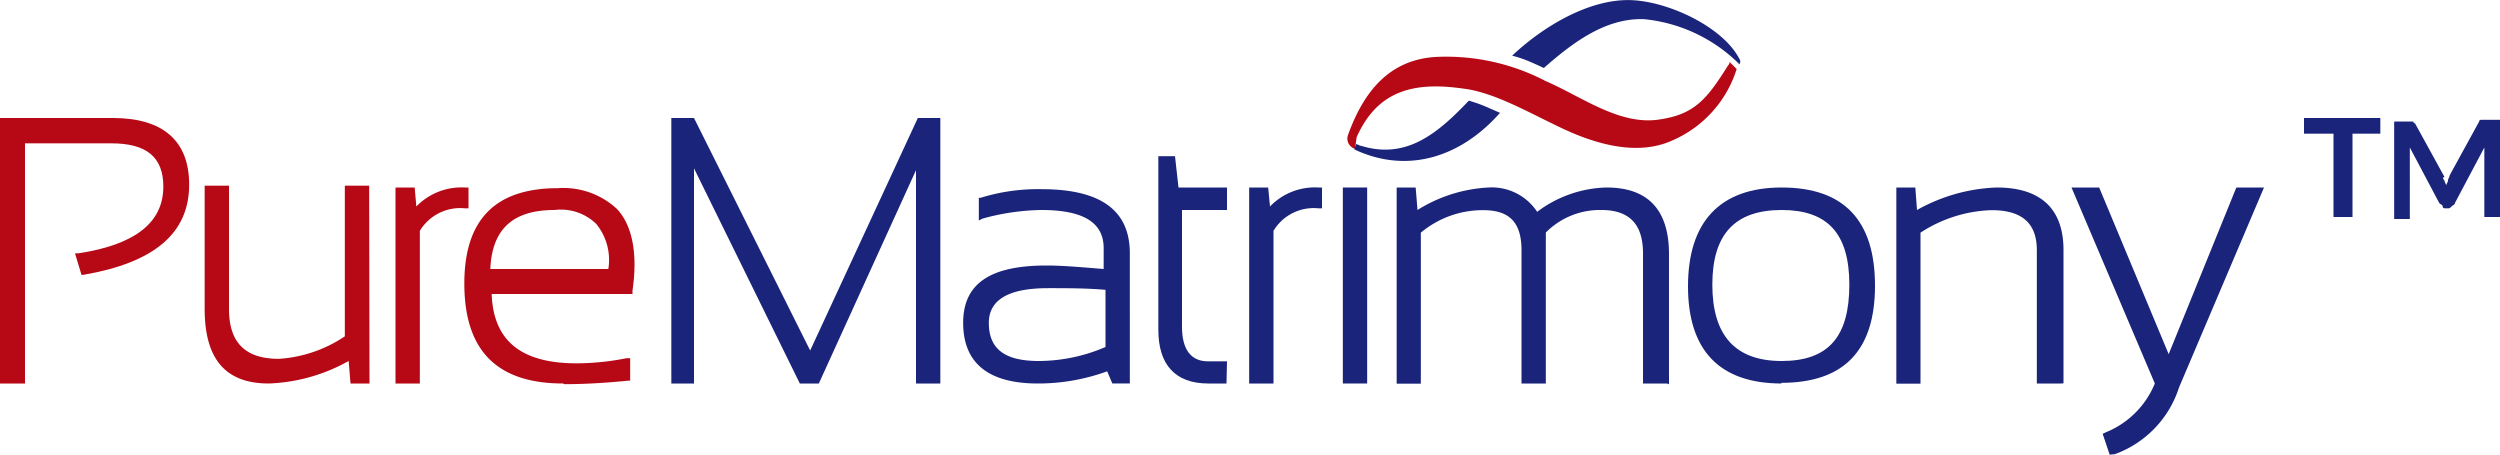
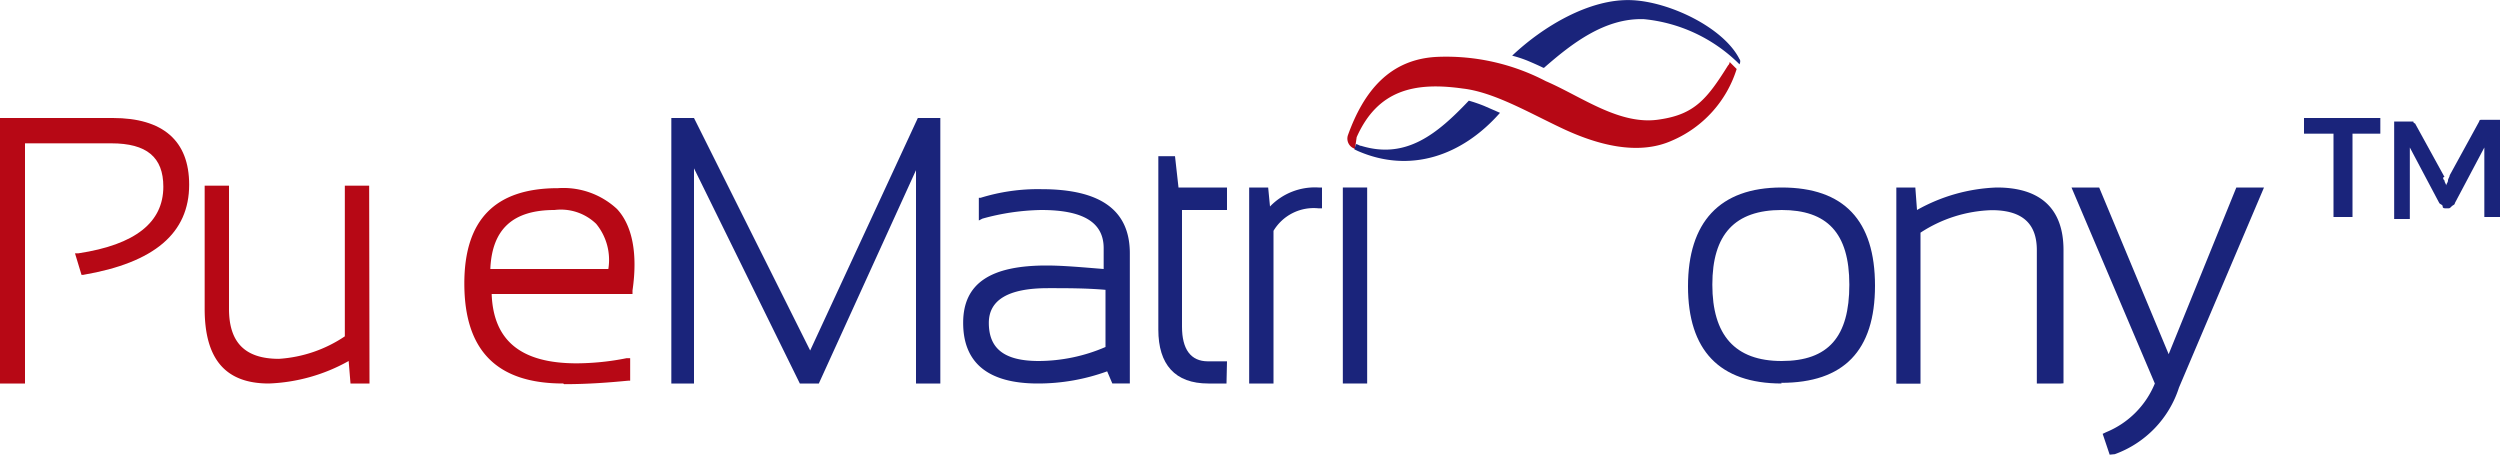
<svg xmlns="http://www.w3.org/2000/svg" id="Layer_1" data-name="Layer 1" viewBox="0 0 150 27.28">
  <defs>
    <style>.cls-1{fill:#b70815;}.cls-2{fill:#1a247b;}</style>
  </defs>
  <title>newlogo6</title>
  <path class="cls-1" d="M64,81.87H62.5V65.94h6.77c3,0,4.58,1.36,4.58,4,0,2.91-2.09,4.68-6.35,5.41h-.11L67,74.06h.2c3.44-.52,5.1-1.87,5.1-4,0-1.77-1-2.6-3.12-2.6H64Z" transform="translate(-62.5 -58.86)" />
  <path class="cls-1" d="M84.67,81.87H83.53l-.11-1.35a10.58,10.58,0,0,1-4.79,1.35c-2.6,0-3.85-1.46-3.85-4.48V70h1.46v7.39c0,2,.94,3,3,3a8,8,0,0,0,3.95-1.35V70h1.46Z" transform="translate(-62.5 -58.86)" />
-   <path class="cls-1" d="M87.69,81.87H86.23V70.11h1.15l.1,1.14a3.77,3.77,0,0,1,2.92-1.14h.21v1.25H90.4a2.83,2.83,0,0,0-2.71,1.35Z" transform="translate(-62.5 -58.86)" />
  <path class="cls-1" d="M92,75H99a3.41,3.41,0,0,0-.73-2.71,3.05,3.05,0,0,0-2.5-.83c-2.5,0-3.75,1.15-3.85,3.54m4.37,6.87c-4,0-5.93-2-5.93-6,0-3.85,1.87-5.72,5.62-5.72a4.72,4.72,0,0,1,3.54,1.25c.93,1,1.25,2.7.93,4.89v.21H92c.1,2.81,1.77,4.16,5.1,4.16a15.49,15.49,0,0,0,3-.31h.21v1.35h-.11c-1.14.11-2.39.21-3.85.21" transform="translate(-62.5 -58.86)" />
  <polygon class="cls-2" points="56.42 23.01 54.96 23.01 54.96 10.21 49.13 23.01 47.99 23.01 41.64 10.1 41.64 23.01 40.28 23.01 40.28 7.08 41.64 7.08 48.61 21.03 55.07 7.08 56.42 7.08 56.42 23.01" />
  <path class="cls-2" d="M125.37,76.15c-2.39,0-3.54.72-3.54,2.08,0,1.56.94,2.29,3,2.29a10.19,10.19,0,0,0,4-.84V76.25c-1.15-.1-2.29-.1-3.44-.1m4.9,5.72h-1.05l-.31-.73a12.13,12.13,0,0,1-4.16.73c-3,0-4.48-1.25-4.48-3.64s1.67-3.44,5-3.44c1,0,2.18.11,3.43.21V73.75c0-1.56-1.25-2.29-3.74-2.29a13.9,13.9,0,0,0-3.54.52l-.21.11V70.73h.1a11.63,11.63,0,0,1,3.65-.52c3.54,0,5.31,1.25,5.31,3.85Z" transform="translate(-62.5 -58.86)" />
  <path class="cls-2" d="M136.09,81.87H135c-2,0-3-1.14-3-3.23V68.23h1l.21,1.88h2.91v1.35h-2.7v7c0,1.35.52,2.08,1.56,2.08h1.14Z" transform="translate(-62.5 -58.86)" />
  <path class="cls-2" d="M138.91,81.87h-1.46V70.11h1.14l.11,1.14a3.73,3.73,0,0,1,2.91-1.14h.21v1.25h-.21a2.81,2.81,0,0,0-2.7,1.35Z" transform="translate(-62.5 -58.86)" />
  <rect class="cls-2" x="80.57" y="11.25" width="1.46" height="11.76" />
-   <path class="cls-2" d="M162.53,81.87h-1.45V74.06c0-1.77-.84-2.6-2.5-2.6a4.57,4.57,0,0,0-3.33,1.35v9.06h-1.46v-8c0-1.67-.73-2.4-2.29-2.4a5.79,5.79,0,0,0-3.75,1.35v9.06H146.3V70.11h1.14l.11,1.35a8.86,8.86,0,0,1,4.26-1.35,3.26,3.26,0,0,1,2.92,1.46,7.18,7.18,0,0,1,4.16-1.46c2.5,0,3.75,1.35,3.75,4v7.81Z" transform="translate(-62.5 -58.86)" />
  <path class="cls-2" d="M169.4,71.46c-2.81,0-4.16,1.46-4.16,4.48s1.35,4.58,4.16,4.58,4.06-1.46,4.06-4.58-1.35-4.48-4.06-4.48m0,10.41c-3.74,0-5.62-2-5.62-5.83s1.88-5.93,5.62-5.93S175,72.09,175,76s-1.88,5.83-5.63,5.83" transform="translate(-62.5 -58.86)" />
  <path class="cls-2" d="M186.16,81.87h-1.45v-8c0-1.57-.84-2.4-2.71-2.4a8.22,8.22,0,0,0-4.27,1.35v9.06h-1.45V70.11h1.14l.1,1.35a10.49,10.49,0,0,1,4.79-1.35c2.6,0,4,1.25,4,3.75v8Z" transform="translate(-62.5 -58.86)" />
  <path class="cls-2" d="M189.08,86.14l-.42-1.25.21-.1a5.34,5.34,0,0,0,2.92-2.92l-5-11.76h1.66l4.17,10,4.06-10h1.66l-5.1,12a6.29,6.29,0,0,1-3.85,4Z" transform="translate(-62.5 -58.86)" />
  <path class="cls-1" d="M143.9,67.09c1.25-2.81,3.44-3.33,6.35-2.92,1.88.21,4,1.46,6,2.4s4.48,1.66,6.56.73A6.92,6.92,0,0,0,166.7,63l-.42-.42a.32.32,0,0,1-.1.21c-1.25,2-2,2.92-4.06,3.23-2.4.41-4.69-1.35-6.87-2.29a12.9,12.9,0,0,0-6.46-1.46c-2.91.11-4.47,2.08-5.41,4.69a.64.64,0,0,0,.42.83Z" transform="translate(-62.5 -58.86)" />
  <path class="cls-2" d="M155.14,62.93c1.67-1.46,3.65-3,6-2.92a9.4,9.4,0,0,1,5.62,2.6l.11.11s.1-.21,0-.31c-.94-1.88-4.17-3.44-6.46-3.54-2.5-.11-5.31,1.56-7.18,3.33a7.33,7.33,0,0,1,.94.31c.73.31.93.42.93.42m-10.93,4.68c2.71.83,4.58-.73,6.46-2.71a9,9,0,0,1,.93.32l.94.41c-2.29,2.6-5.41,3.65-8.53,2.29l-.21-.1.1-.31c.11,0,.21.1.31.1" transform="translate(-62.5 -58.86)" />
  <polygon class="cls-2" points="142.82 7.08 142.82 8.02 141.15 8.02 141.15 13.02 140.01 13.02 140.01 8.02 138.24 8.02 138.24 7.08 142.82 7.08" />
  <path class="cls-2" d="M209.17,69.69c0,.11.1.21.1.31,0-.1.11-.2.11-.31s.1-.21.1-.31l1.77-3.23a.1.1,0,0,1,.1-.1h1.15v5.83h-.94V67.71l-1.77,3.34c0,.1-.1.1-.2.2s-.11.11-.21.11h-.11c-.1,0-.21,0-.21-.11s-.1-.1-.2-.2l-1.77-3.34V72h-.94V66.15h1.15s0,.11.1.11l1.77,3.22c-.11,0-.11.11,0,.21" transform="translate(-62.5 -58.86)" />
</svg>